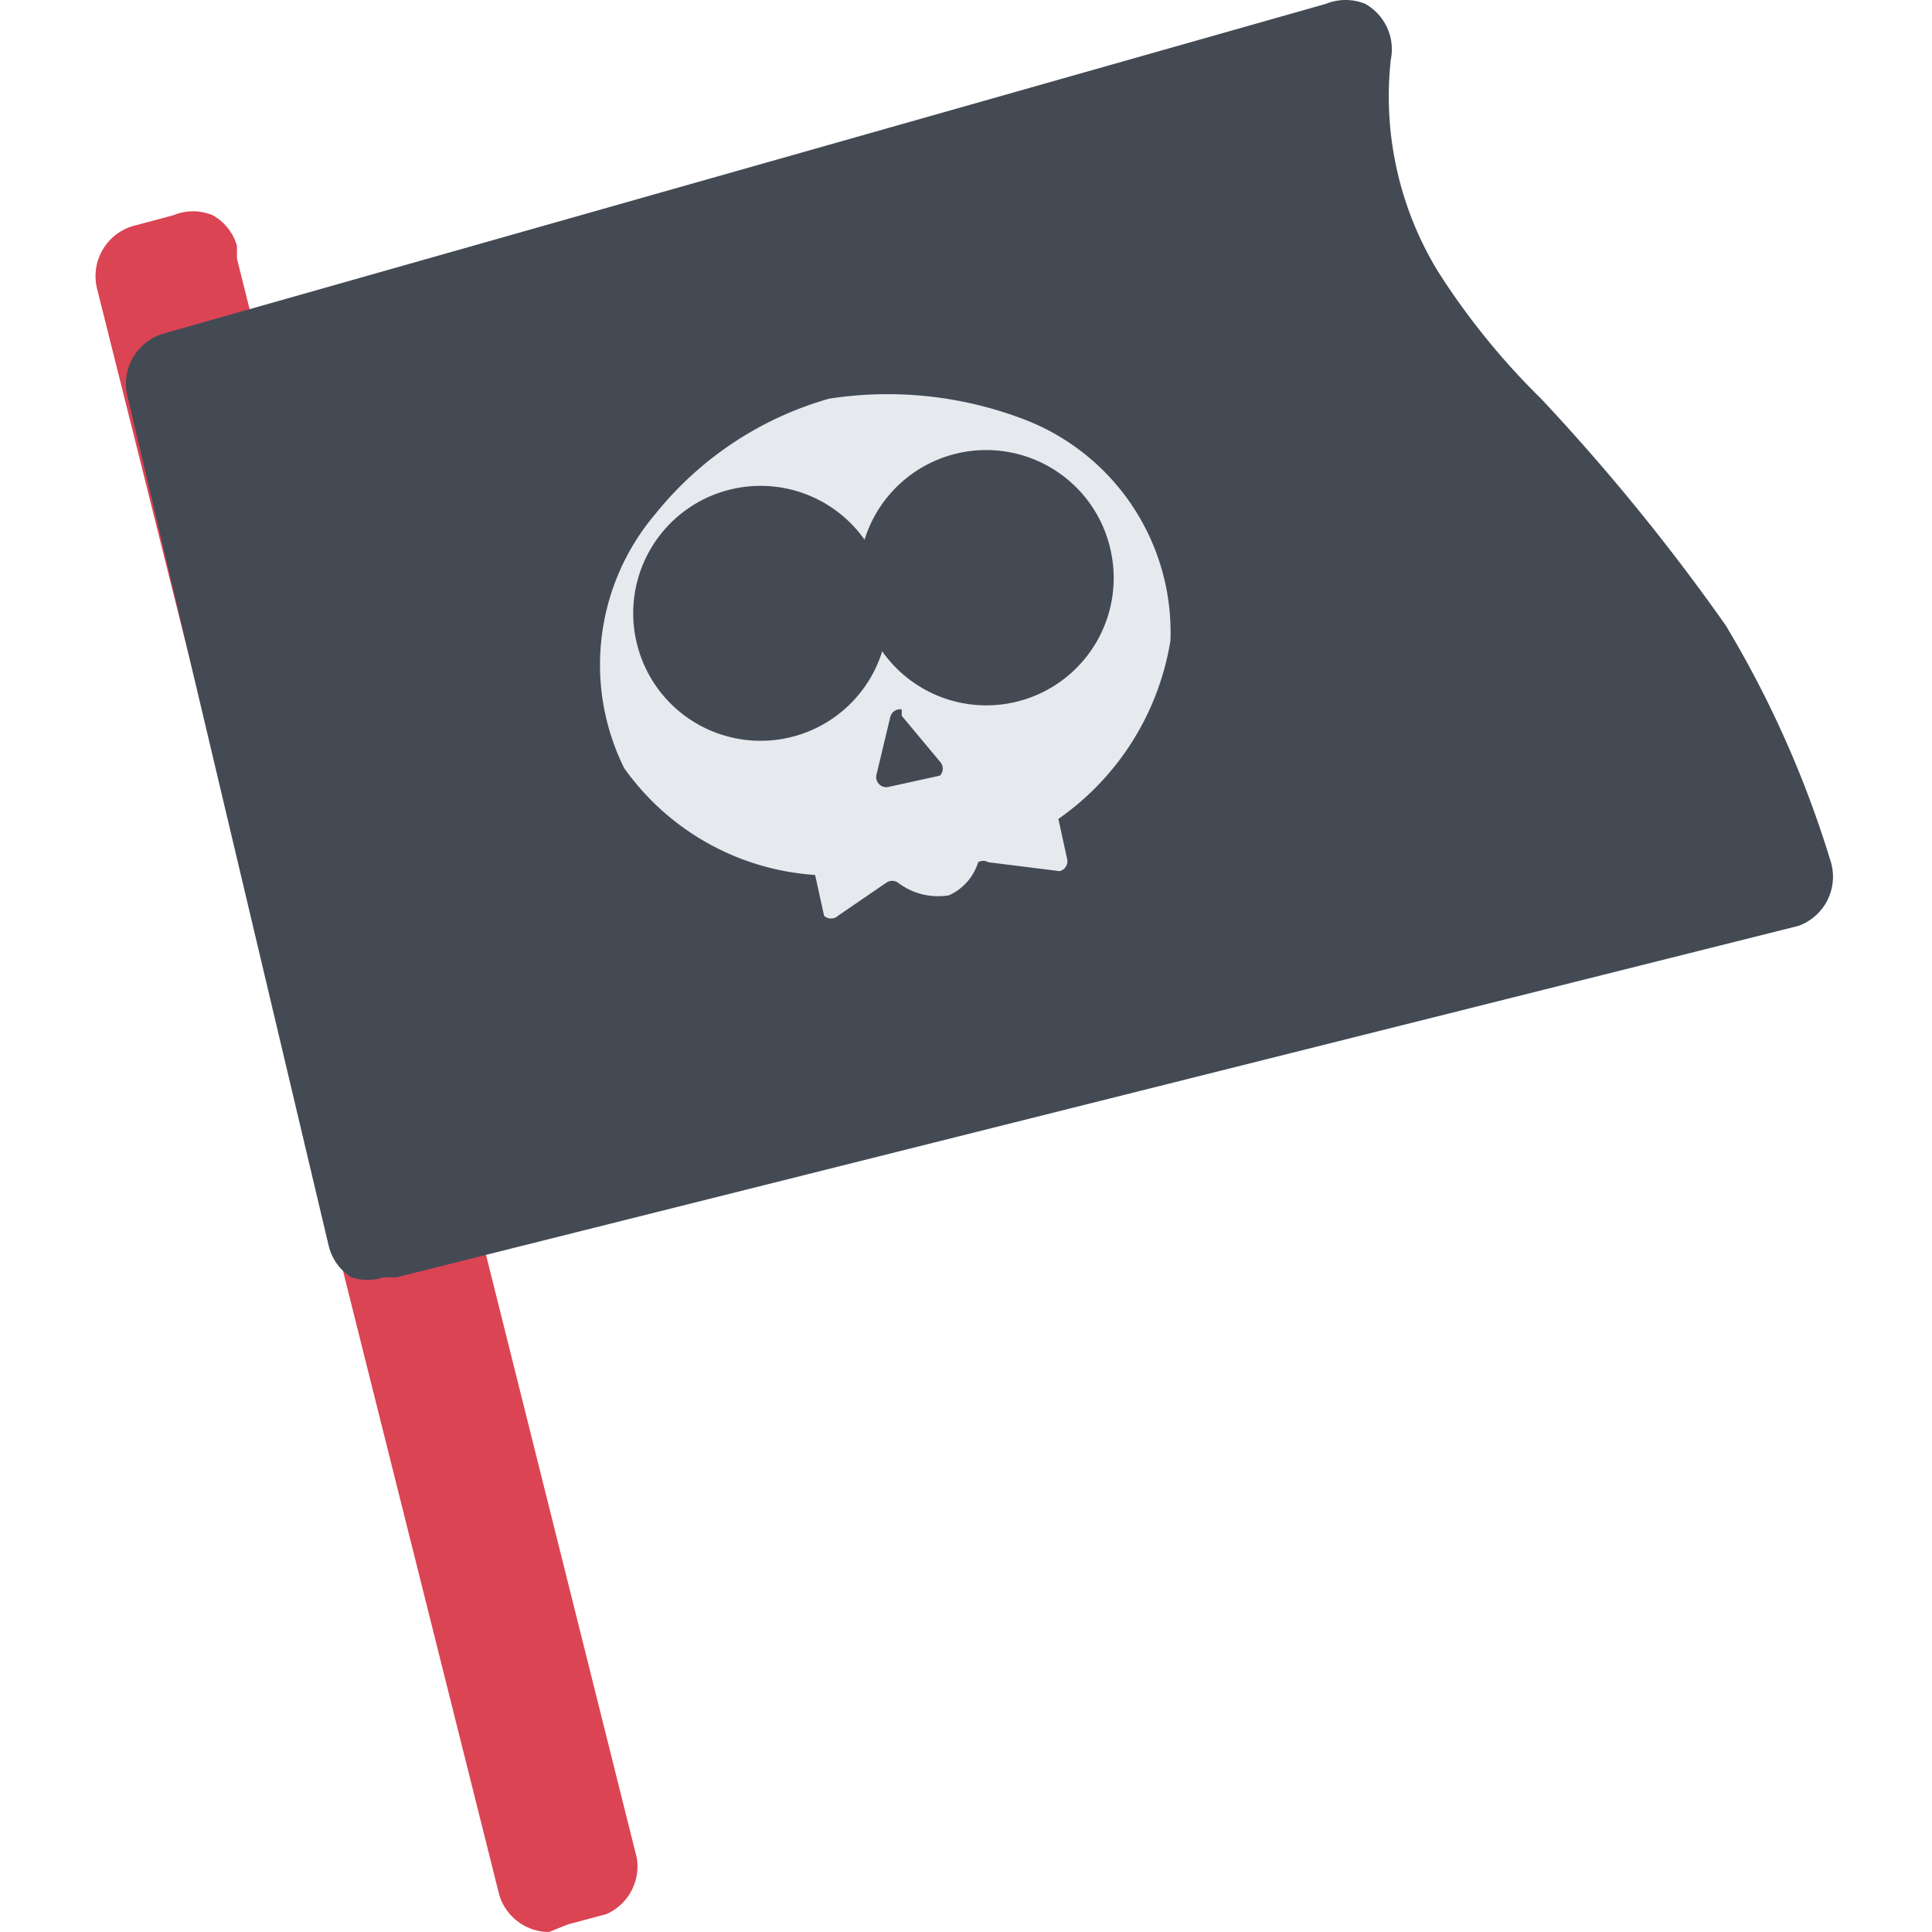
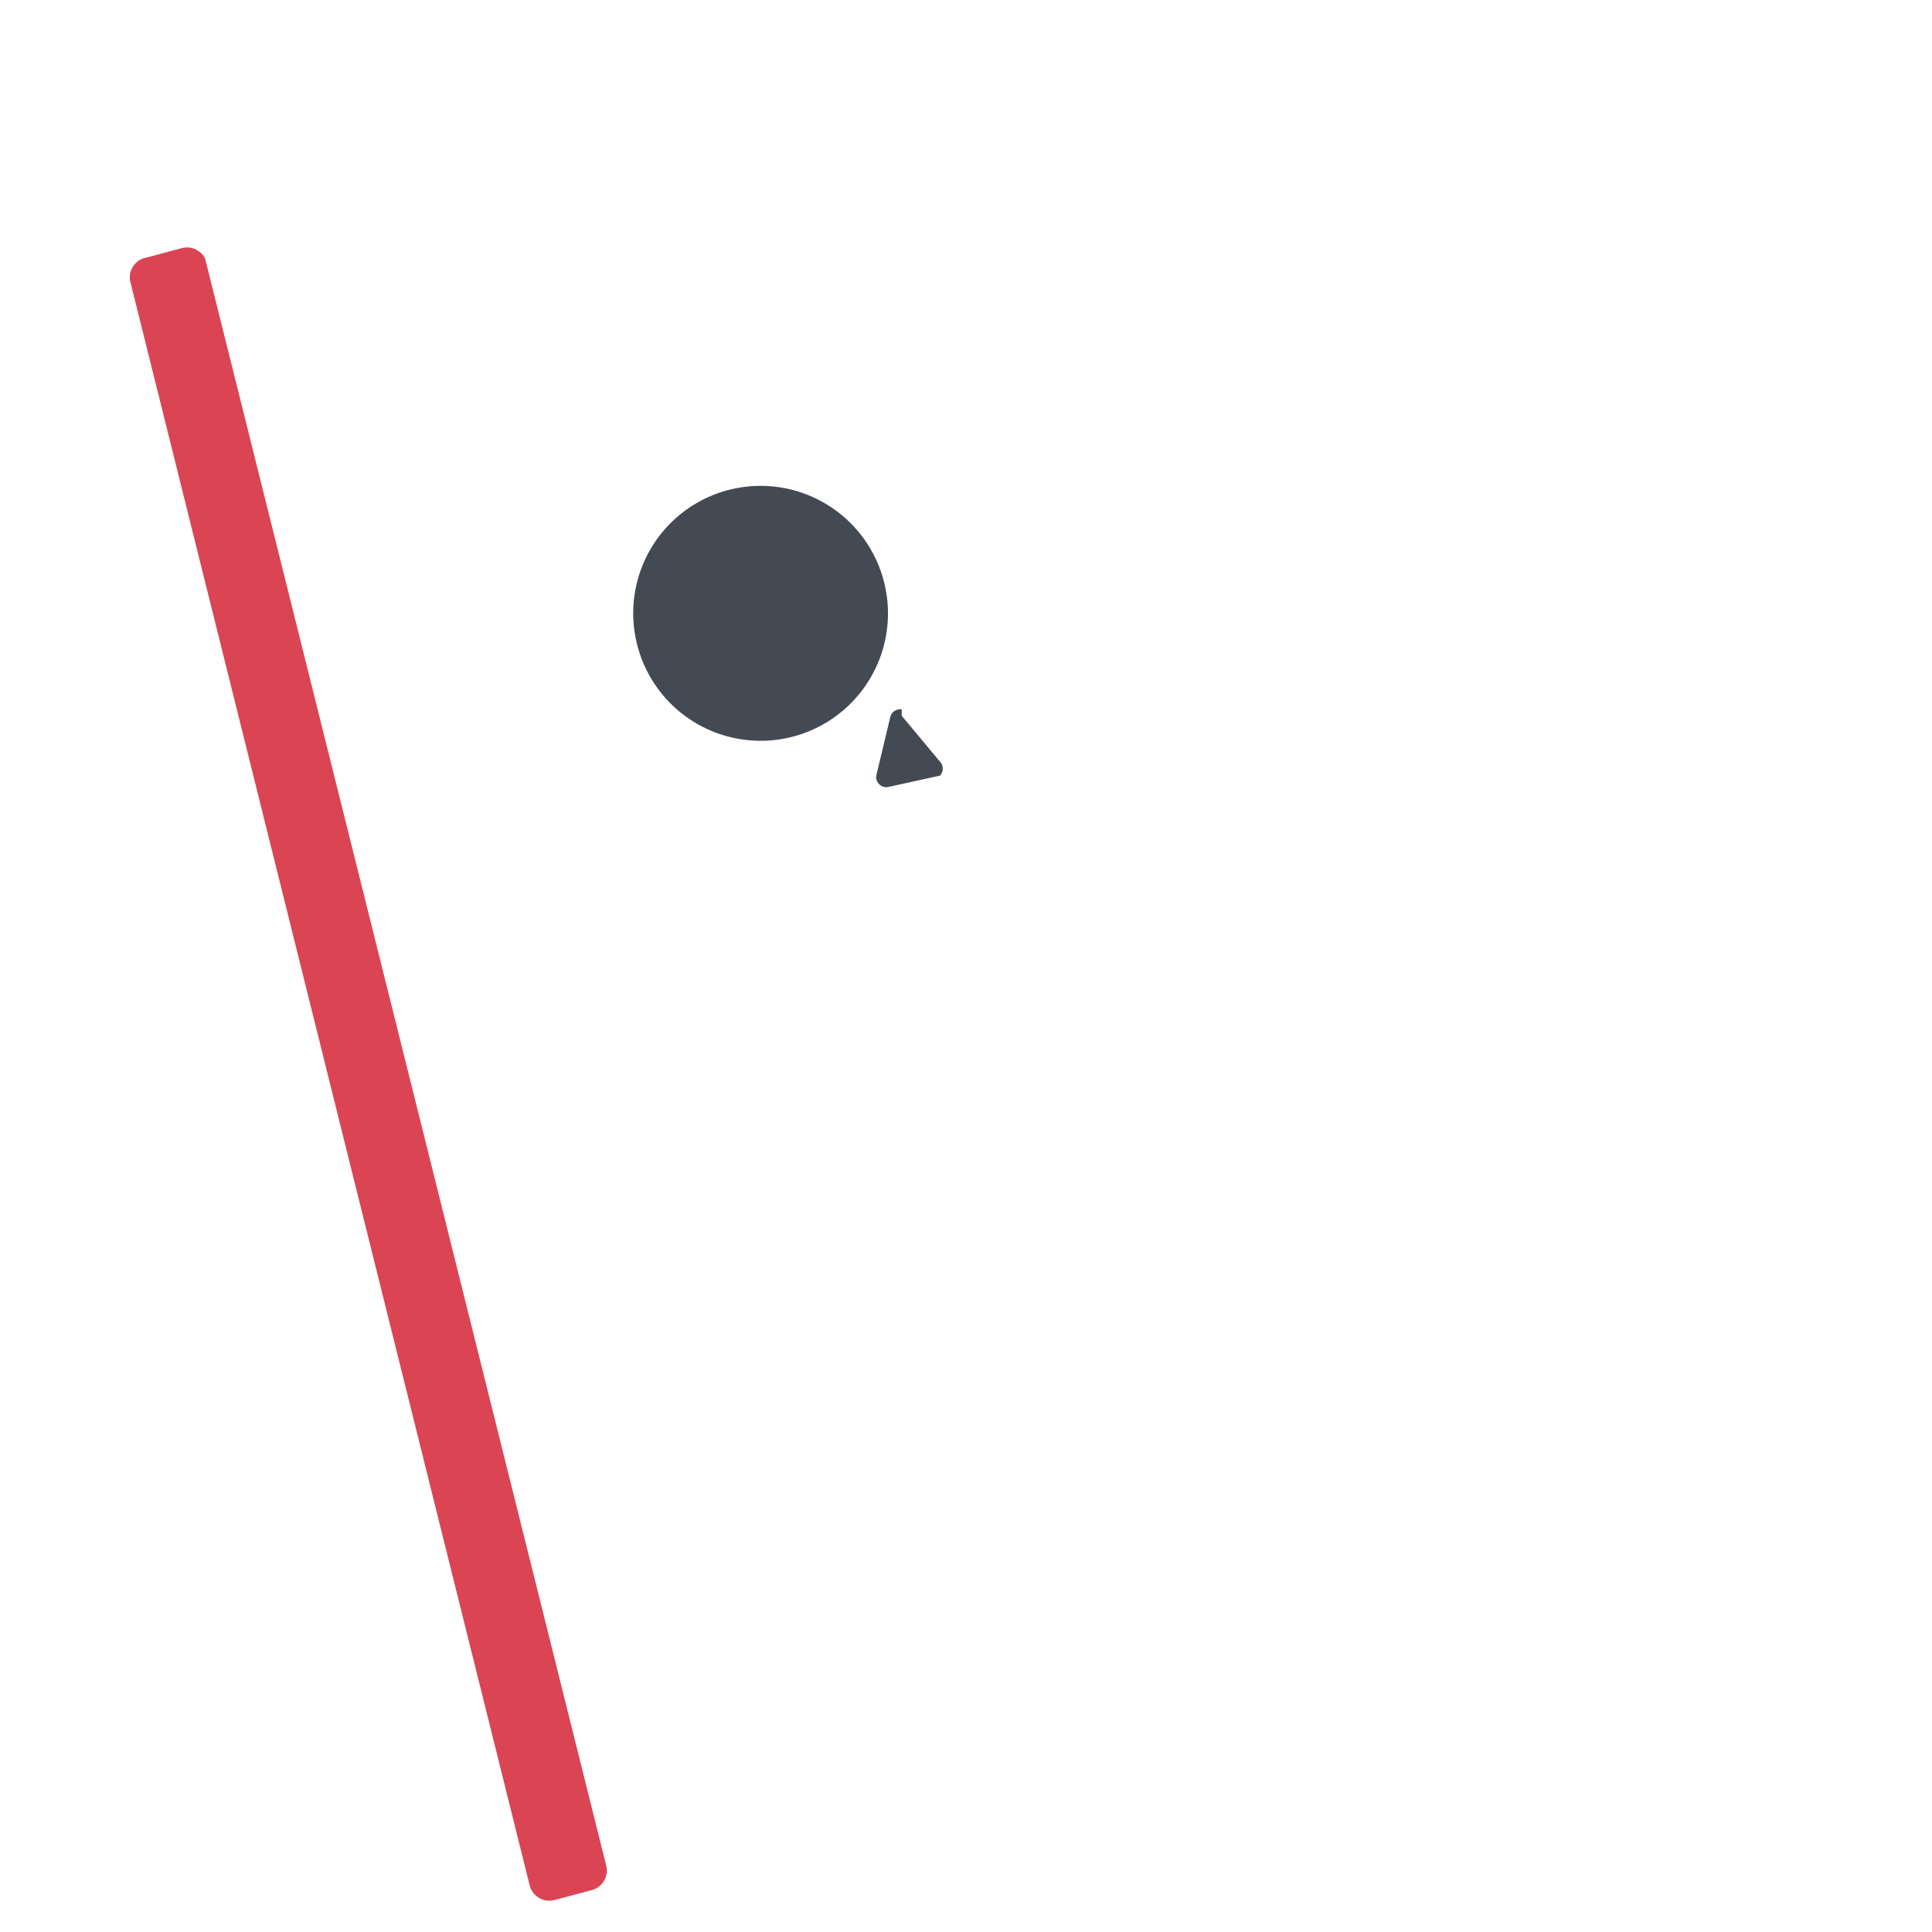
<svg xmlns="http://www.w3.org/2000/svg" width="800" height="800" class="icon" viewBox="0 0 1024 1024">
  <path fill="#da4453" d="m75.637 137.053 20.25-5.4a10.8 10.8 0 0 1 12.825 5.4L321.336 988.9a10.8 10.8 0 0 1-7.425 12.825l-20.25 5.4a10.8 10.8 0 0 1-12.825-7.425L68.887 148.528a10.8 10.8 0 0 1 6.75-11.475" />
-   <path fill="#da4453" d="M290.961 1024a27.675 27.675 0 0 1-26.325-19.575L51.337 152.578a27.675 27.675 0 0 1 20.25-33.074l20.25-5.4a27 27 0 0 1 20.925 0 27 27 0 0 1 12.825 16.2v6.75l211.95 847.796a27.675 27.675 0 0 1-16.2 29.7l-20.25 5.4zM86.437 150.553 295.687 988.9h8.1L94.536 148.528z" />
-   <path fill="#434a54" d="M91.162 193.078 707.435 19.604a10.8 10.8 0 0 1 13.5 12.15 193.05 193.05 0 0 0 26.325 122.85c20.924 41.85 90.45 97.874 153.899 190.349a550.8 550.8 0 0 1 53.325 120.15 10.8 10.8 0 0 1-6.75 13.5L205.237 660.85a10.8 10.8 0 0 1-12.825-7.425L83.737 204.553a10.8 10.8 0 0 1 7.425-11.475" />
-   <path fill="#434a54" d="M203.212 677.051a27.7 27.7 0 0 1-16.875 0 27 27 0 0 1-12.15-16.875L67.537 209.953a27.675 27.675 0 0 1 18.9-33.075L702.71 2.054a27.68 27.68 0 0 1 20.925 0 27.675 27.675 0 0 1 13.5 29.7 178.2 178.2 0 0 0 24.975 112.05 382 382 0 0 0 54.674 67.5 1106 1106 0 0 1 97.875 120.149 556.2 556.2 0 0 1 55.35 124.2 27.675 27.675 0 0 1-16.875 35.1L209.962 677.05zM101.287 204.553l106.65 438.073 727.647-178.874a512.3 512.3 0 0 0-48.6-110.024 1087 1087 0 0 0-93.15-116.775 395.6 395.6 0 0 1-59.4-75.6 219.37 219.37 0 0 1-31.724-122.85z" />
-   <path fill="#e6e9ed" d="M432.036 463.752a135 135 0 0 1-101.25-56.7 123.53 123.53 0 0 1 16.875-134.999 181.57 181.57 0 0 1 91.8-60.75 202.5 202.5 0 0 1 104.624 11.475 120.825 120.825 0 0 1 76.275 116.775 143.1 143.1 0 0 1-59.4 94.5l4.725 21.6a5.4 5.4 0 0 1-4.05 6.074l-37.8-4.725a5.4 5.4 0 0 0-5.4 0 28.35 28.35 0 0 1-15.524 17.55 35.1 35.1 0 0 1-27-6.75 5.4 5.4 0 0 0-6.075 0l-25.65 17.55a5.4 5.4 0 0 1-7.425 0z" />
  <path fill="#434a54" d="m477.936 379.378 20.25 24.3a5.4 5.4 0 0 1 0 7.424l-27.675 6.075a5.4 5.4 0 0 1-6.075-6.075l7.425-31.05a5.4 5.4 0 0 1 6.075-4.05zm-140.576-39.12A67.5 67.5 0 1 0 468.9 309.89a67.5 67.5 0 1 0-131.54 30.368" />
-   <path fill="#434a54" d="M456.95 321.283a67.5 67.5 0 1 0 131.539-30.368 67.5 67.5 0 1 0-131.54 30.368" />
</svg>